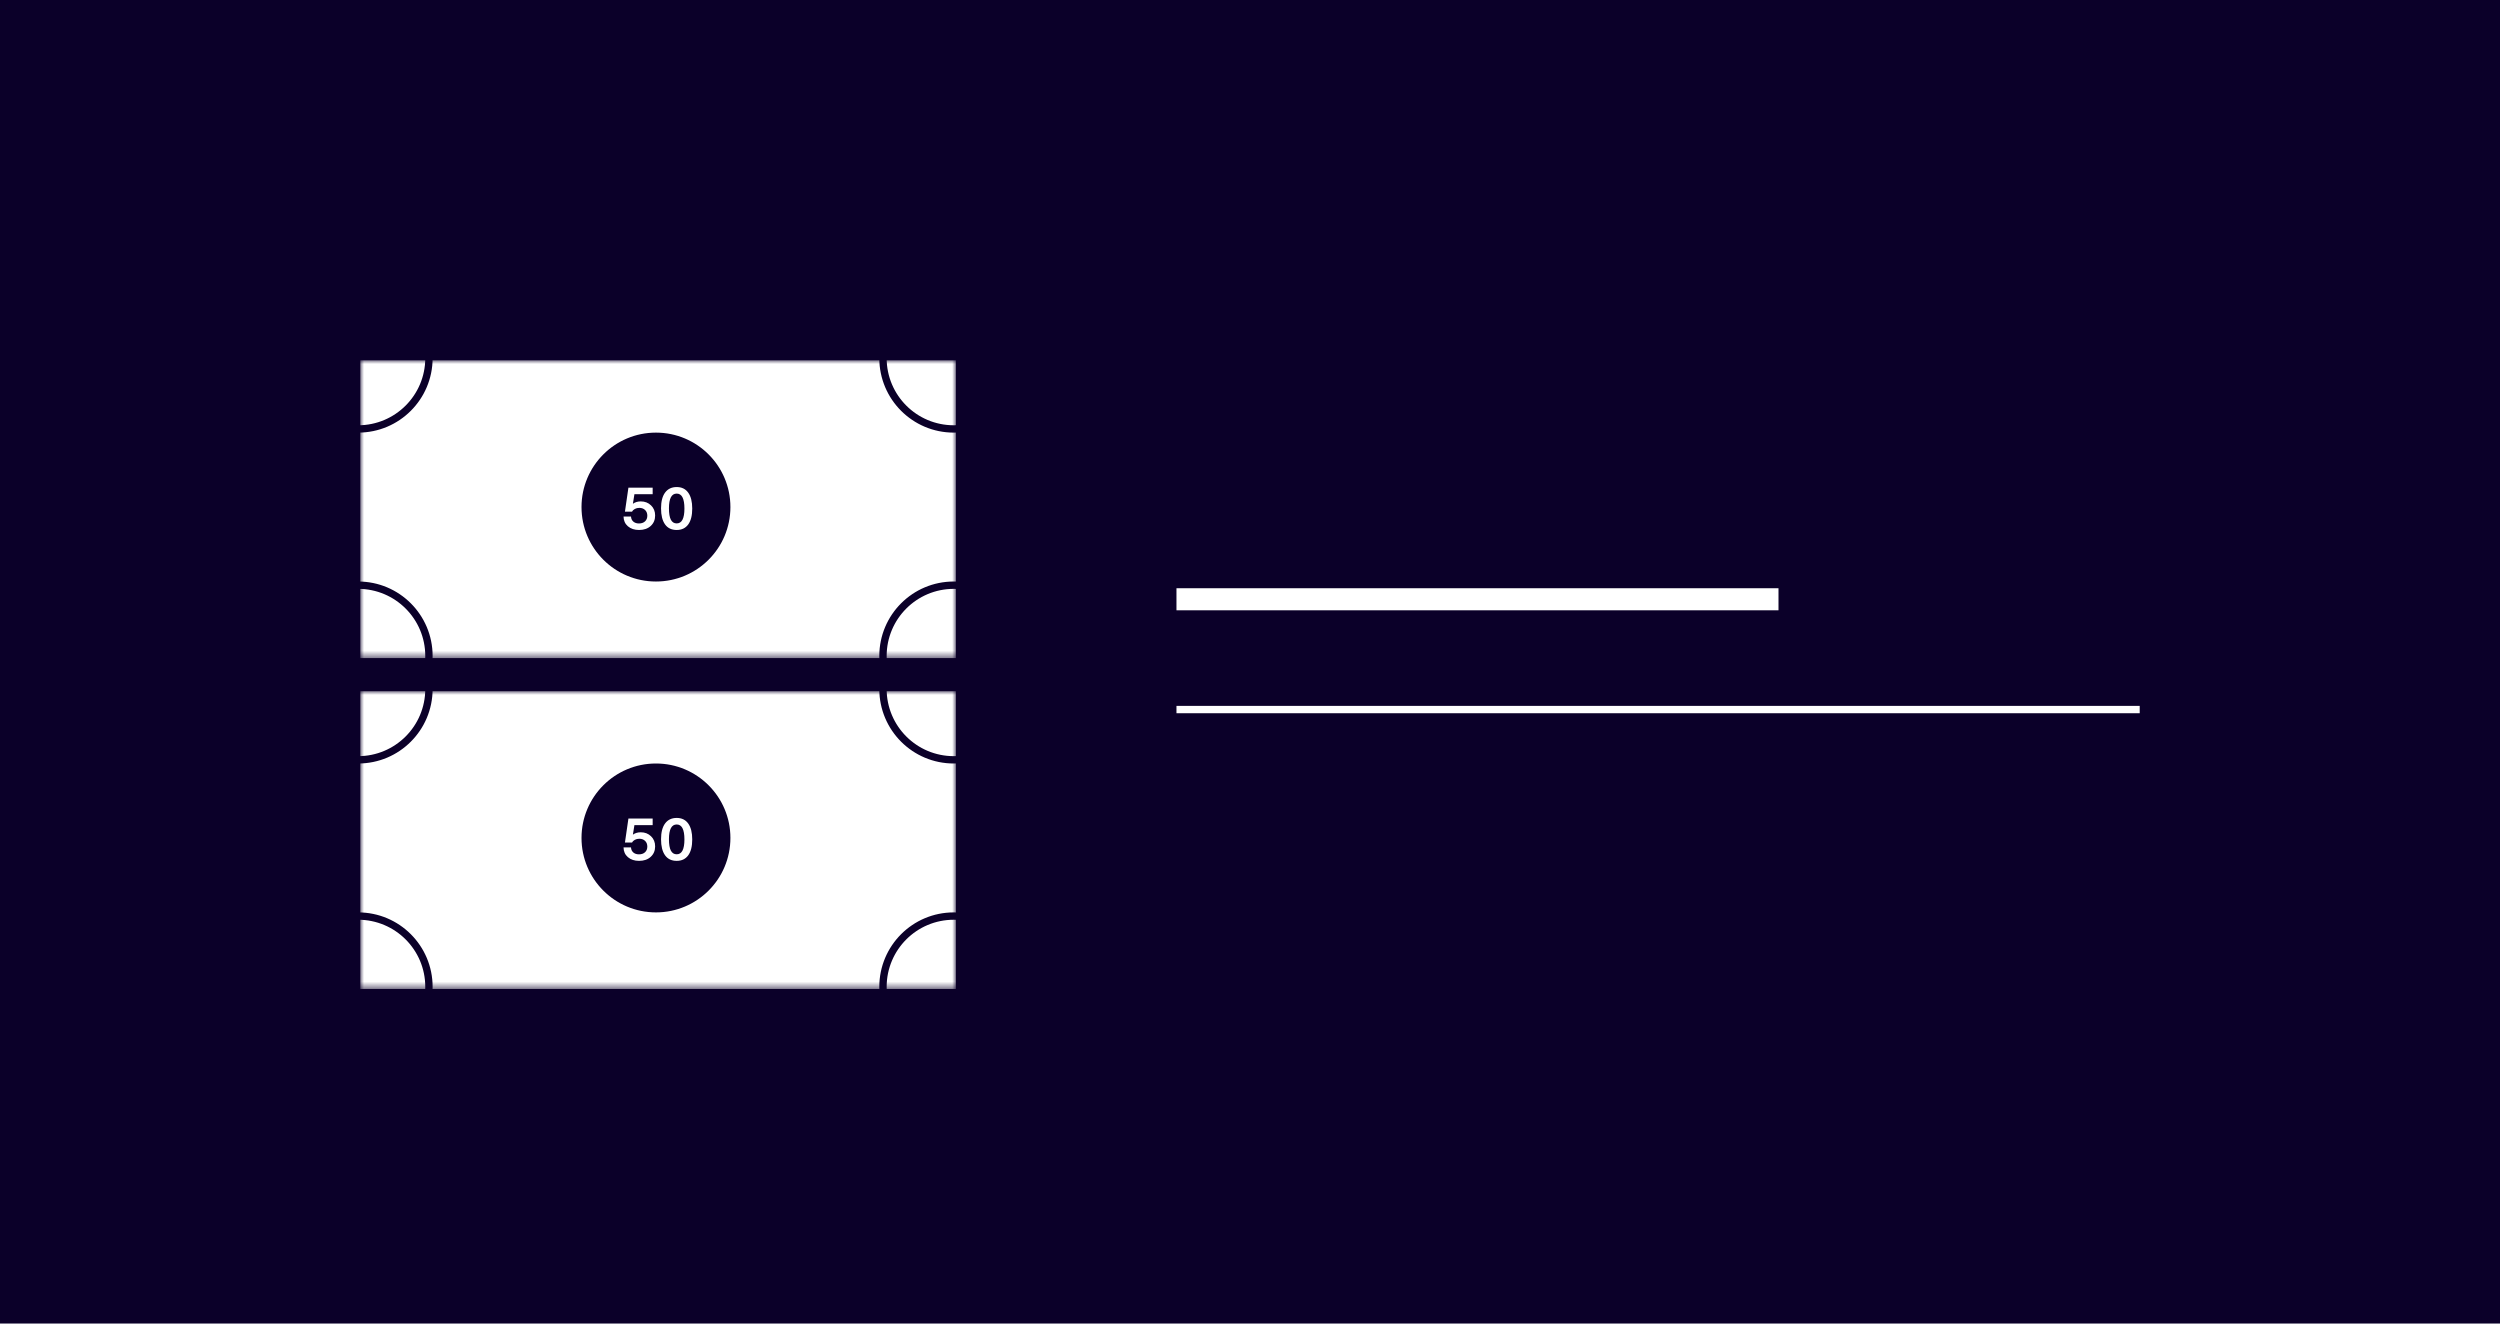
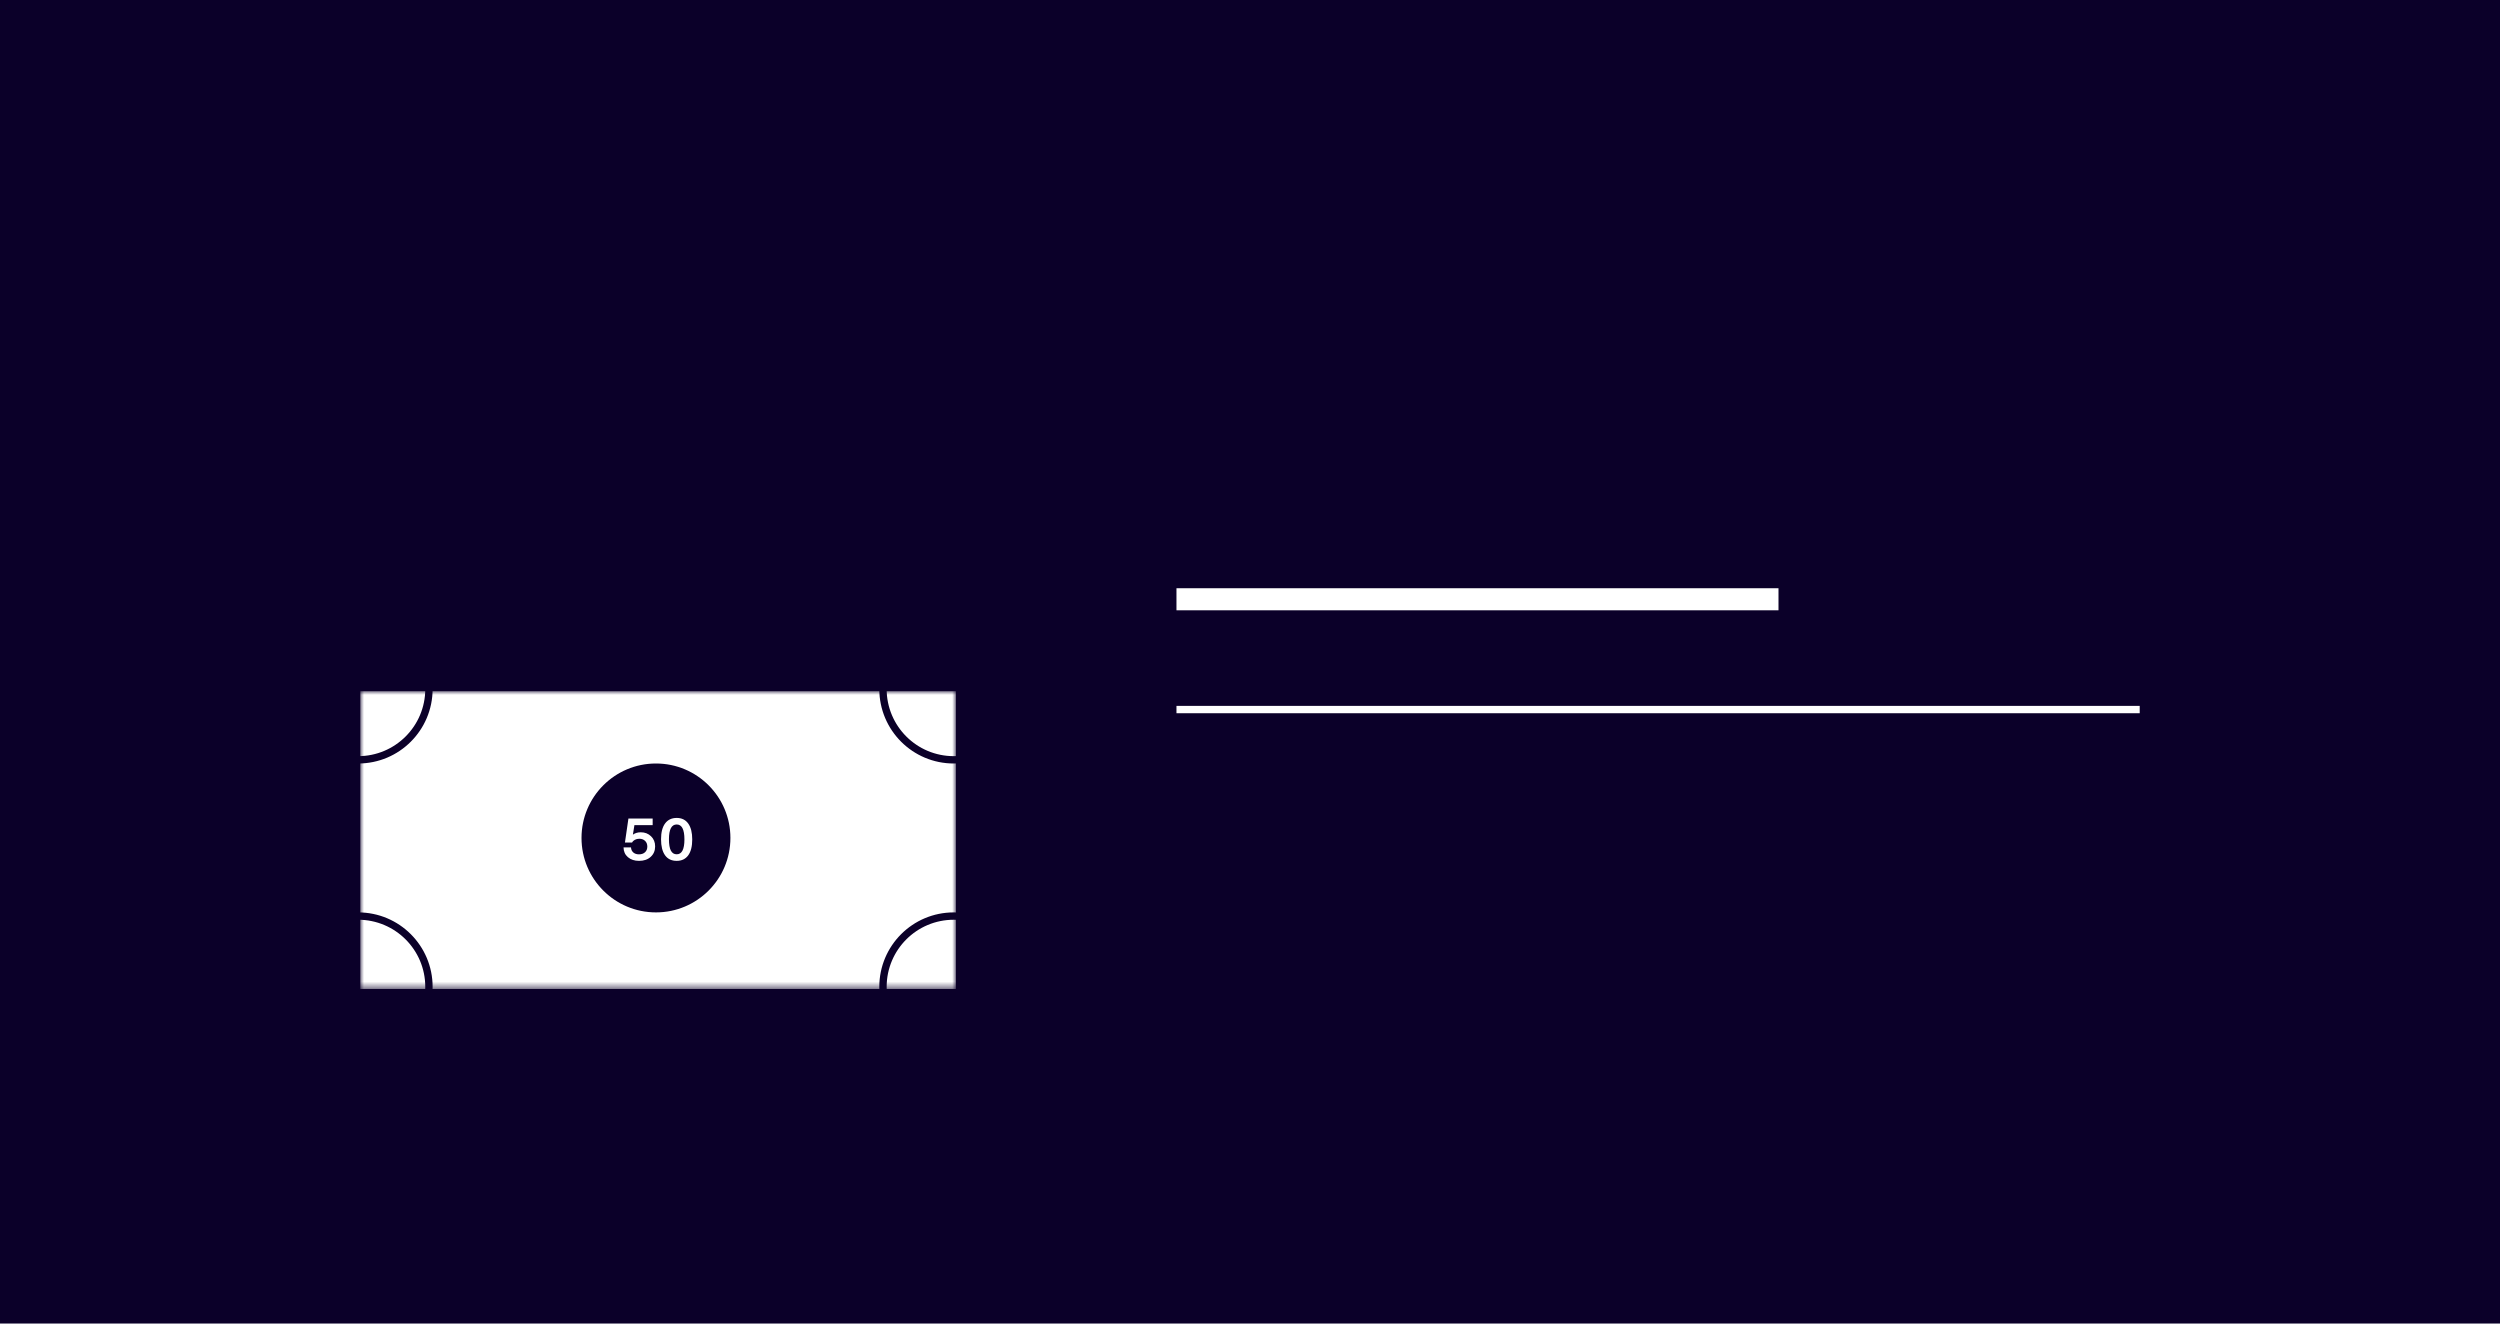
<svg xmlns="http://www.w3.org/2000/svg" width="340" height="180" viewBox="0 0 340 180" fill="none">
  <rect width="340" height="180" fill="#0B0029" />
  <line x1="160" y1="96.5" x2="291" y2="96.5" stroke="white" />
  <line x1="160" y1="81.5" x2="241.875" y2="81.5" stroke="white" stroke-width="3" />
  <mask id="mask0" mask-type="alpha" maskUnits="userSpaceOnUse" x="49" y="49" width="81" height="41">
    <rect x="49" y="49" width="81" height="40.5" fill="#0B0029" />
  </mask>
  <g mask="url(#mask0)">
-     <rect x="49" y="49" width="81" height="40.5" fill="white" />
-     <circle cx="89.211" cy="68.961" r="10.125" fill="#0B0029" />
    <circle cx="129.711" cy="48.711" r="9.625" stroke="#0B0029" />
-     <circle cx="129.711" cy="89.211" r="9.625" stroke="#0B0029" />
    <circle cx="48.711" cy="89.211" r="9.625" stroke="#0B0029" />
    <circle cx="48.711" cy="48.711" r="9.625" stroke="#0B0029" />
  </g>
-   <path d="M89.098 70.113C89.098 70.694 88.897 71.167 88.496 71.531C88.098 71.896 87.57 72.078 86.914 72.078C86.292 72.078 85.785 71.91 85.394 71.574C85.007 71.238 84.809 70.796 84.801 70.246H85.816C85.832 70.538 85.938 70.768 86.133 70.938C86.331 71.107 86.586 71.191 86.898 71.191C87.245 71.191 87.521 71.095 87.727 70.902C87.932 70.71 88.035 70.454 88.035 70.137C88.035 69.816 87.935 69.559 87.734 69.363C87.534 69.168 87.271 69.07 86.945 69.07C86.724 69.07 86.525 69.117 86.348 69.211C86.171 69.305 86.042 69.43 85.961 69.586H84.992L85.465 66.32H88.762V67.215H86.281L86.074 68.512C86.368 68.298 86.725 68.191 87.144 68.191C87.704 68.191 88.169 68.371 88.539 68.731C88.912 69.087 89.098 69.548 89.098 70.113ZM89.902 69.137C89.902 68.197 90.087 67.479 90.457 66.984C90.827 66.487 91.352 66.238 92.031 66.238C92.711 66.238 93.233 66.492 93.598 67C93.962 67.508 94.144 68.228 94.144 69.16C94.144 70.108 93.961 70.832 93.594 71.332C93.227 71.829 92.706 72.078 92.031 72.078C91.336 72.078 90.807 71.824 90.445 71.316C90.083 70.809 89.902 70.082 89.902 69.137ZM93.082 69.16C93.082 67.806 92.732 67.129 92.031 67.129C91.328 67.129 90.977 67.798 90.977 69.137C90.977 69.832 91.064 70.348 91.238 70.684C91.413 71.017 91.677 71.184 92.031 71.184C92.732 71.184 93.082 70.509 93.082 69.16Z" fill="white" />
  <mask id="mask1" mask-type="alpha" maskUnits="userSpaceOnUse" x="49" y="94" width="81" height="41">
    <rect x="49" y="94" width="81" height="40.5" fill="#0B0029" />
  </mask>
  <g mask="url(#mask1)">
    <rect x="49" y="94" width="81" height="40.5" fill="white" />
    <circle cx="89.211" cy="113.961" r="10.125" fill="#0B0029" />
    <circle cx="129.711" cy="93.711" r="9.625" stroke="#0B0029" />
    <circle cx="129.711" cy="134.211" r="9.625" stroke="#0B0029" />
    <circle cx="48.711" cy="134.211" r="9.625" stroke="#0B0029" />
    <circle cx="48.711" cy="93.711" r="9.625" stroke="#0B0029" />
  </g>
  <path d="M89.098 115.113C89.098 115.694 88.897 116.167 88.496 116.531C88.098 116.896 87.57 117.078 86.914 117.078C86.292 117.078 85.785 116.91 85.394 116.574C85.007 116.238 84.809 115.796 84.801 115.246H85.816C85.832 115.538 85.938 115.768 86.133 115.938C86.331 116.107 86.586 116.191 86.898 116.191C87.245 116.191 87.521 116.095 87.727 115.902C87.932 115.71 88.035 115.454 88.035 115.137C88.035 114.816 87.935 114.559 87.734 114.363C87.534 114.168 87.271 114.07 86.945 114.07C86.724 114.07 86.525 114.117 86.348 114.211C86.171 114.305 86.042 114.43 85.961 114.586H84.992L85.465 111.32H88.762V112.215H86.281L86.074 113.512C86.368 113.298 86.725 113.191 87.144 113.191C87.704 113.191 88.169 113.371 88.539 113.73C88.912 114.087 89.098 114.548 89.098 115.113ZM89.902 114.137C89.902 113.197 90.087 112.479 90.457 111.984C90.827 111.487 91.352 111.238 92.031 111.238C92.711 111.238 93.233 111.492 93.598 112C93.962 112.508 94.144 113.228 94.144 114.16C94.144 115.108 93.961 115.832 93.594 116.332C93.227 116.829 92.706 117.078 92.031 117.078C91.336 117.078 90.807 116.824 90.445 116.316C90.083 115.809 89.902 115.082 89.902 114.137ZM93.082 114.16C93.082 112.806 92.732 112.129 92.031 112.129C91.328 112.129 90.977 112.798 90.977 114.137C90.977 114.832 91.064 115.348 91.238 115.684C91.413 116.017 91.677 116.184 92.031 116.184C92.732 116.184 93.082 115.509 93.082 114.16Z" fill="white" />
</svg>